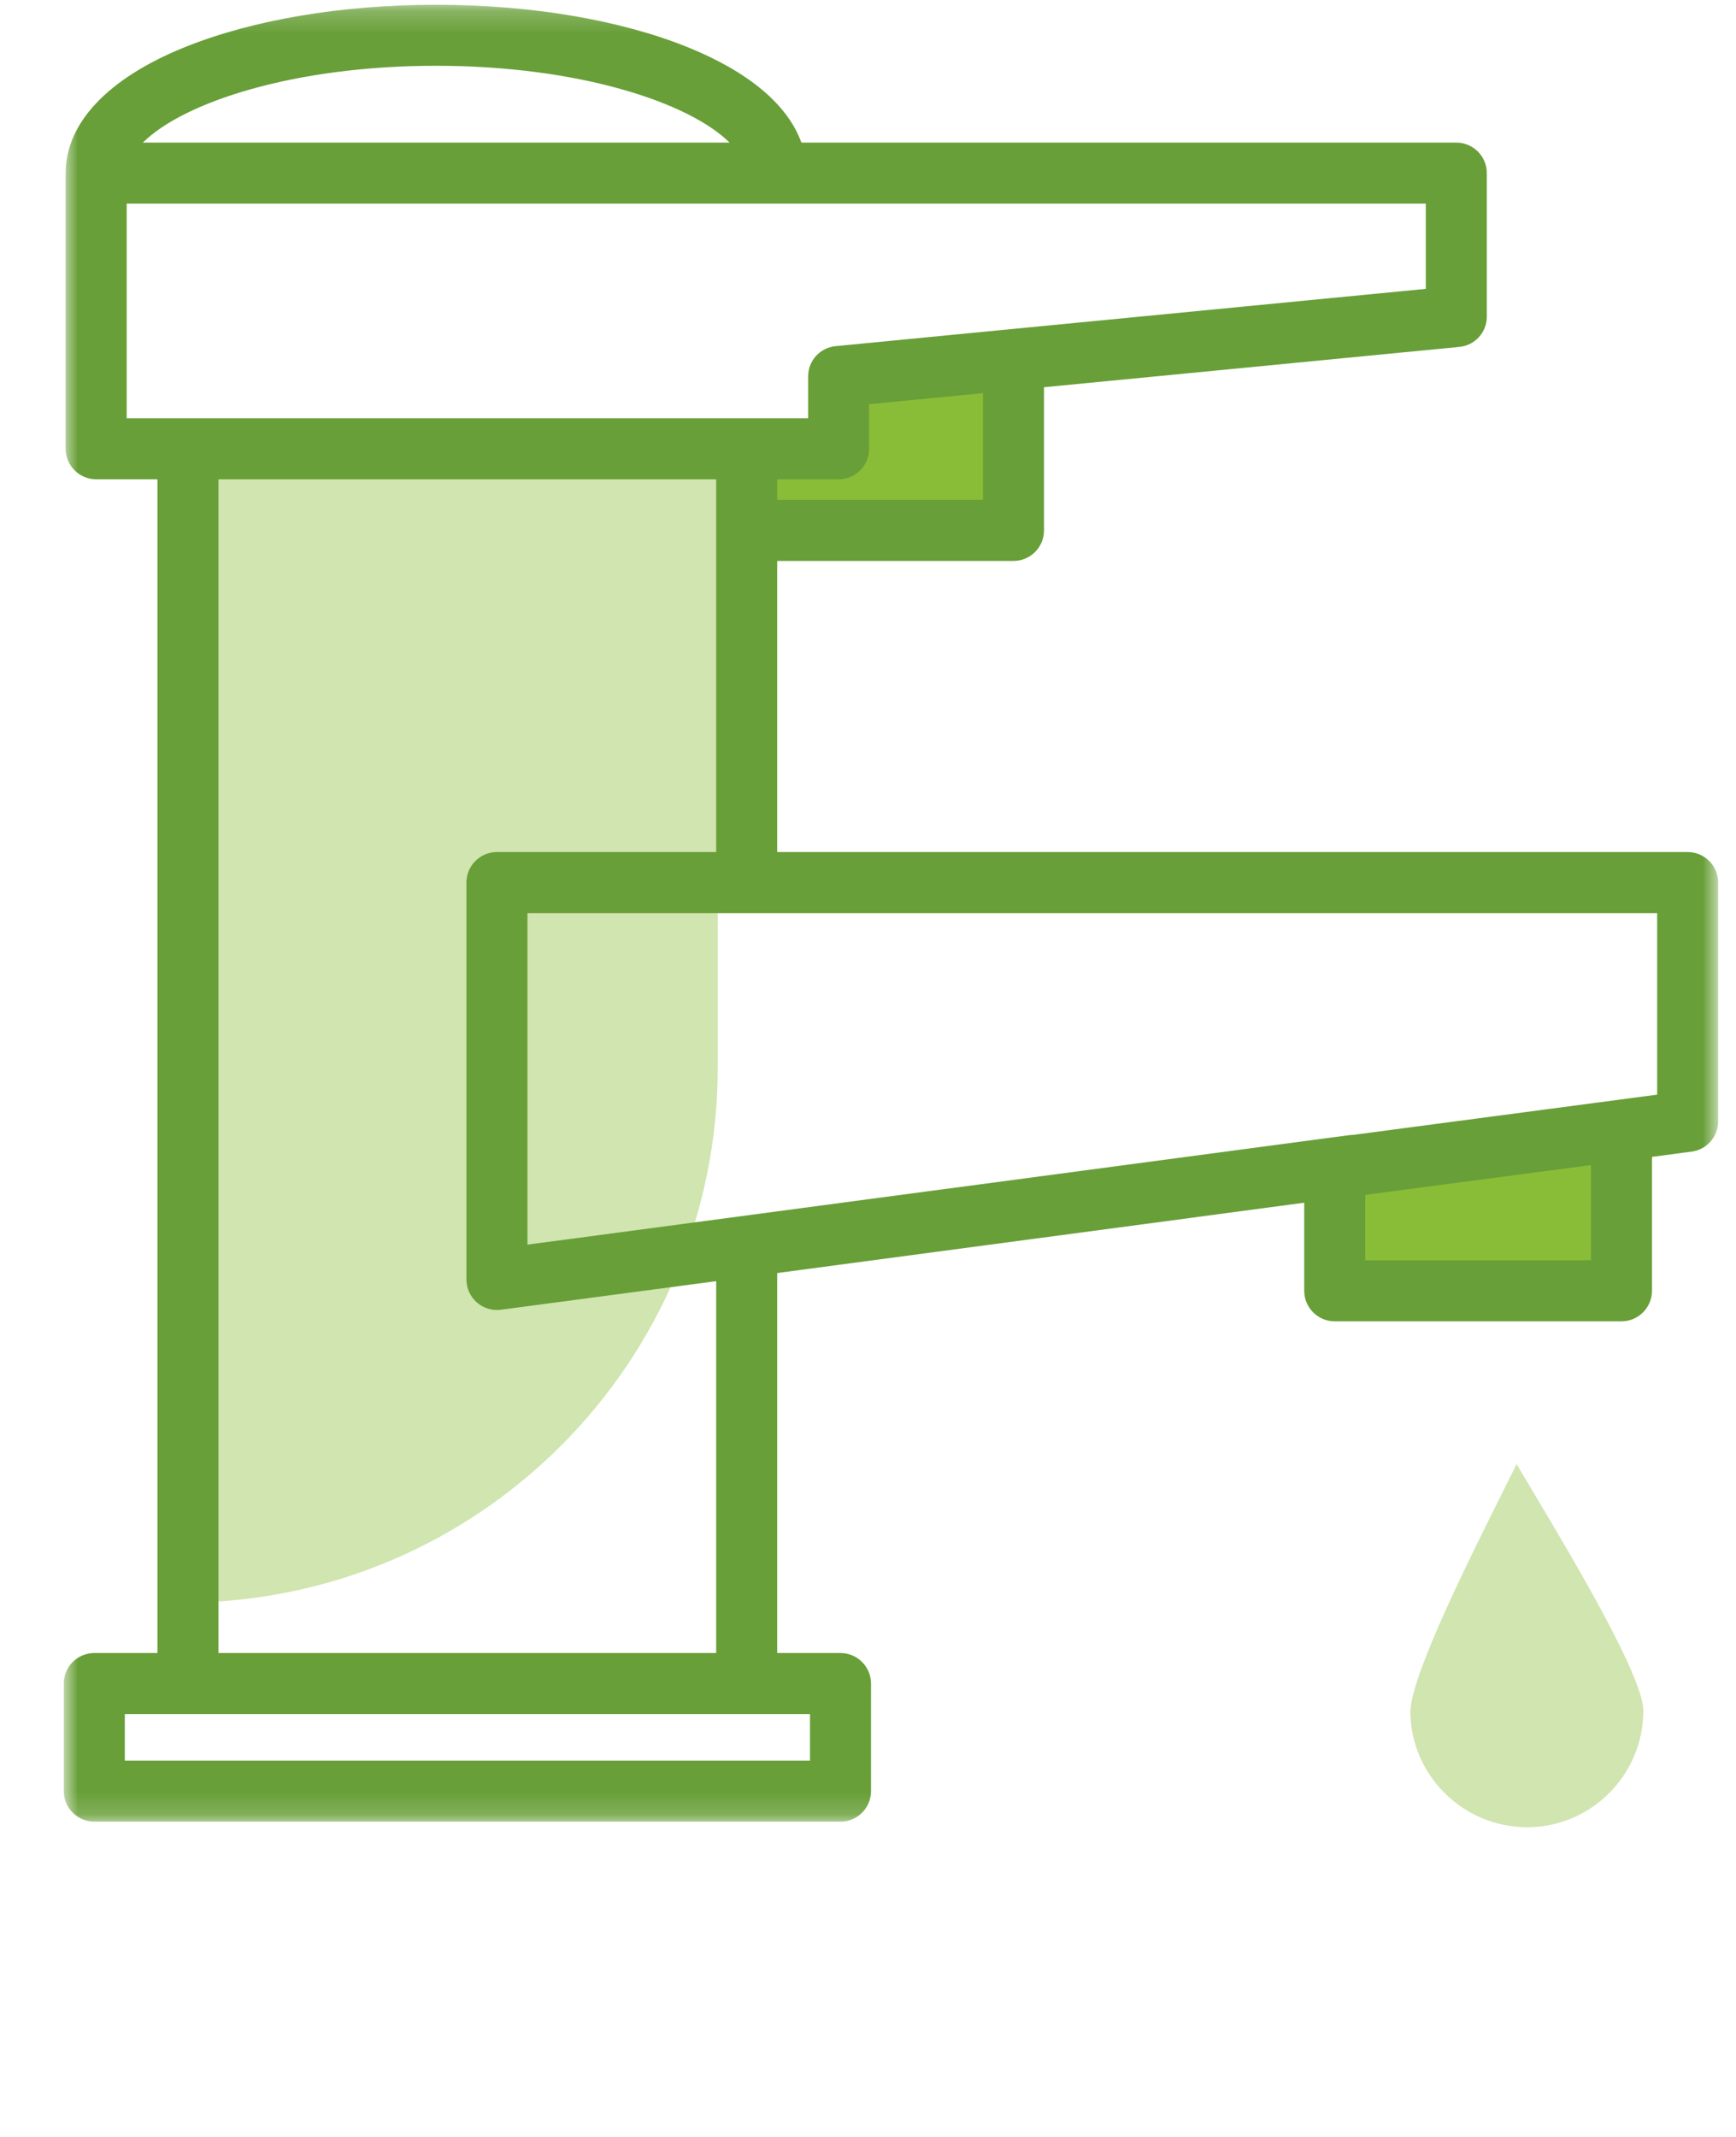
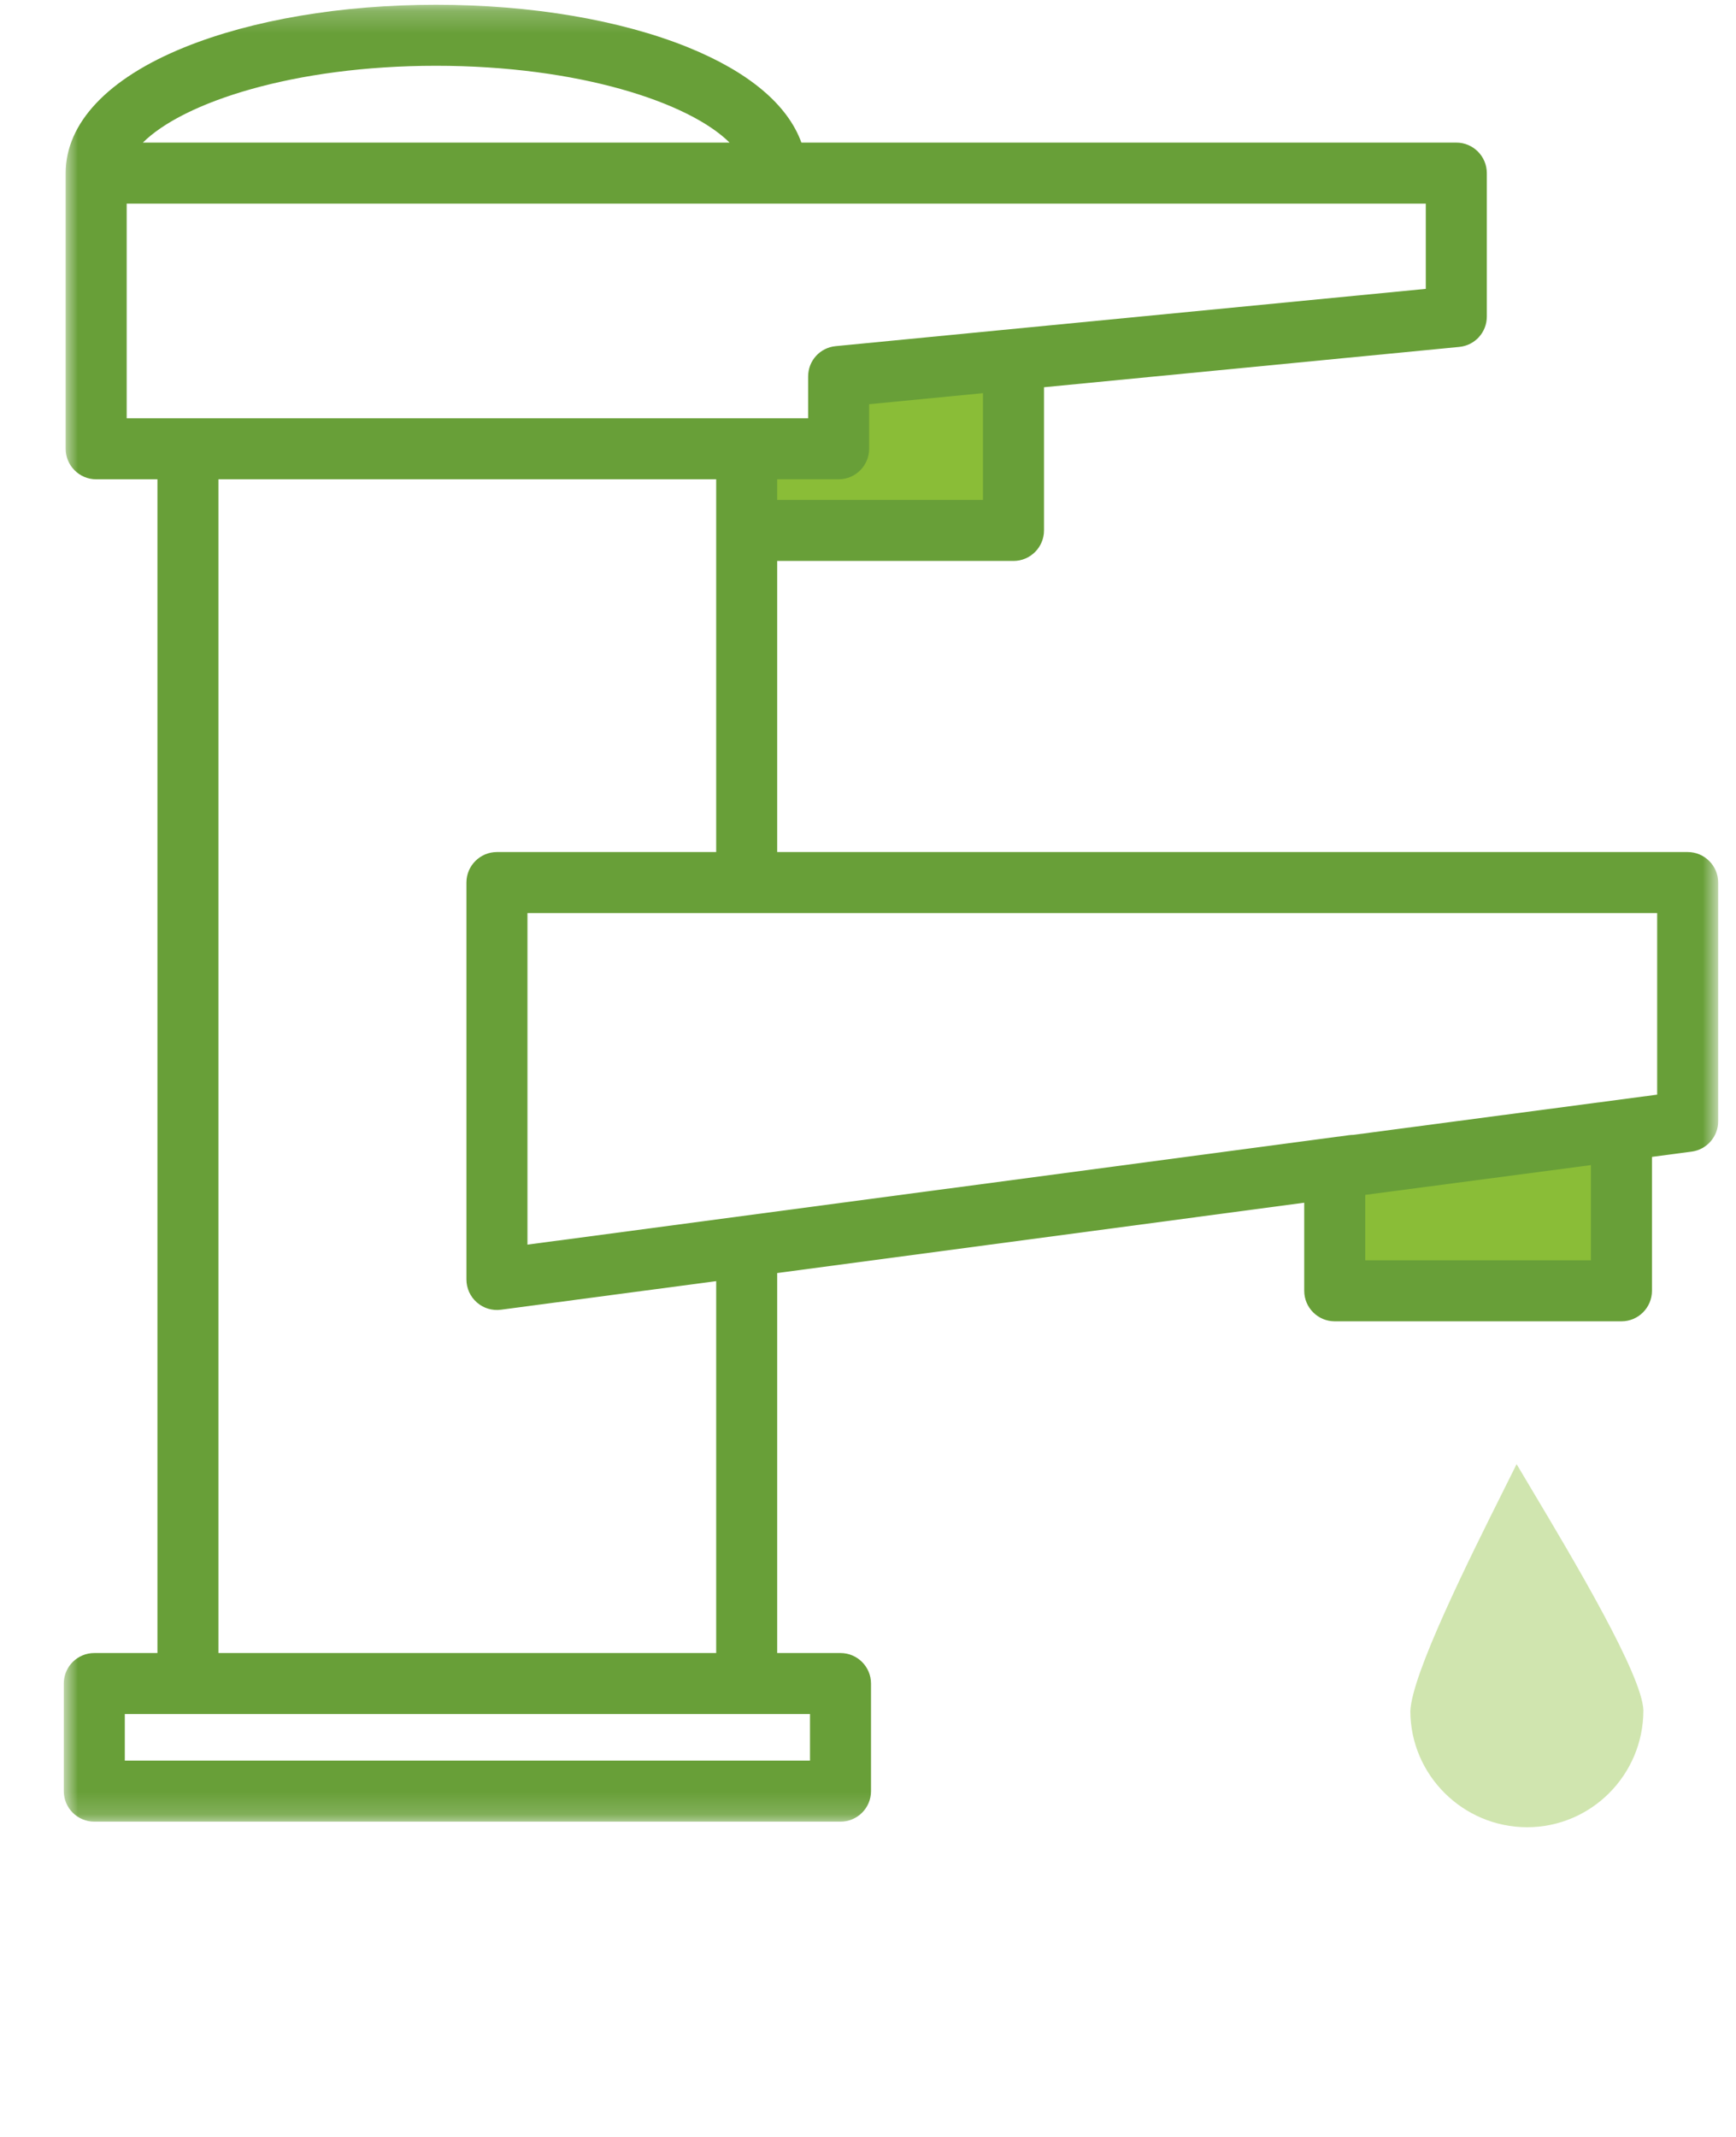
<svg xmlns="http://www.w3.org/2000/svg" width="78" height="96" viewBox="0 0 78 96" fill="none">
  <g id="02 Molecules/Icon/Utilities/Water">
    <g id="Group 11">
      <g id="Group 3">
        <mask id="mask0" style="mask-type:alpha" maskUnits="userSpaceOnUse" x="2" y="0" width="76" height="82">
          <path id="Clip 2" fill-rule="evenodd" clip-rule="evenodd" d="M2.866 0.214H77.199V81.836H2.866V0.214Z" fill="white" />
        </mask>
        <g mask="url(#mask0)">
-           <path id="Rectangle" d="M8.184 20.438H32.25V47.934C32.25 61.225 21.475 72 8.184 72V20.438Z" fill="#D0E5AF" />
          <path id="Fill 1" fill-rule="evenodd" clip-rule="evenodd" d="M5.692 18.79V9.147H64.062V12.977L37.548 15.55C36.842 15.618 36.31 16.204 36.31 16.914V18.79H5.692ZM6.42 6.406C8.232 4.602 13.186 2.955 19.59 2.955C26.003 2.955 30.964 4.602 32.78 6.406H6.42ZM20.957 39.648V57.479C20.957 57.874 21.128 58.25 21.425 58.51C21.72 58.769 22.11 58.89 22.508 58.838L32.179 57.554V74.261H9.815V21.532H32.179V38.277H22.328C21.572 38.277 20.957 38.892 20.957 39.648ZM5.608 79.095H36.394V77.002H5.608V79.095ZM23.699 41.019H74.458V49.176L60.805 50.983H60.805C60.742 50.983 60.68 50.988 60.617 50.996L23.699 55.914V41.019ZM34.92 38.277V25.2H45.537C46.293 25.2 46.908 24.585 46.908 23.829V17.396L65.565 15.585C66.271 15.517 66.804 14.93 66.804 14.221V7.777C66.804 7.021 66.189 6.406 65.433 6.406H36.007C35.393 4.706 33.645 3.234 30.92 2.129C27.872 0.894 23.848 0.214 19.59 0.214C15.341 0.214 11.324 0.894 8.279 2.129C4.843 3.523 2.95 5.529 2.95 7.777V20.161C2.95 20.917 3.565 21.532 4.321 21.532H7.074V74.261H4.237C4.052 74.261 3.872 74.297 3.704 74.368C3.622 74.403 3.544 74.445 3.471 74.495C3.092 74.751 2.866 75.175 2.866 75.631V80.466C2.866 81.222 3.481 81.836 4.237 81.836H37.765C38.52 81.836 39.135 81.222 39.135 80.466V75.631C39.135 74.876 38.52 74.261 37.765 74.261H34.92V57.19L58.6 54.031V57.988C58.6 58.744 59.215 59.359 59.971 59.359H72.853C73.609 59.359 74.224 58.744 74.224 57.988V51.972L76.009 51.735C76.687 51.645 77.199 51.061 77.199 50.376V39.648C77.199 38.892 76.584 38.277 75.828 38.277H34.92Z" fill="#689F38" />
        </g>
      </g>
      <path id="Path" fill-rule="evenodd" clip-rule="evenodd" d="M34.92 22.458V21.532H37.68C38.436 21.532 39.051 20.917 39.051 20.161V18.158L44.166 17.662V22.458H34.92Z" fill="#8ABD37" />
      <path id="Fill 6" fill-rule="evenodd" clip-rule="evenodd" d="M73.838 76.84C73.838 79.733 71.495 82.086 68.615 82.086C65.729 82.086 63.376 79.738 63.368 76.873C63.431 75.207 66.003 70.057 67.543 66.977C67.752 66.559 67.953 66.156 68.142 65.775C68.353 66.131 68.577 66.507 68.81 66.897C70.677 70.027 73.802 75.266 73.838 76.84Z" fill="#D0E5AF" />
    </g>
    <path id="Path_2" fill-rule="evenodd" clip-rule="evenodd" d="M61.342 56.617V53.678L71.482 52.341V56.617H61.342Z" fill="#8ABD37" />
  </g>
</svg>